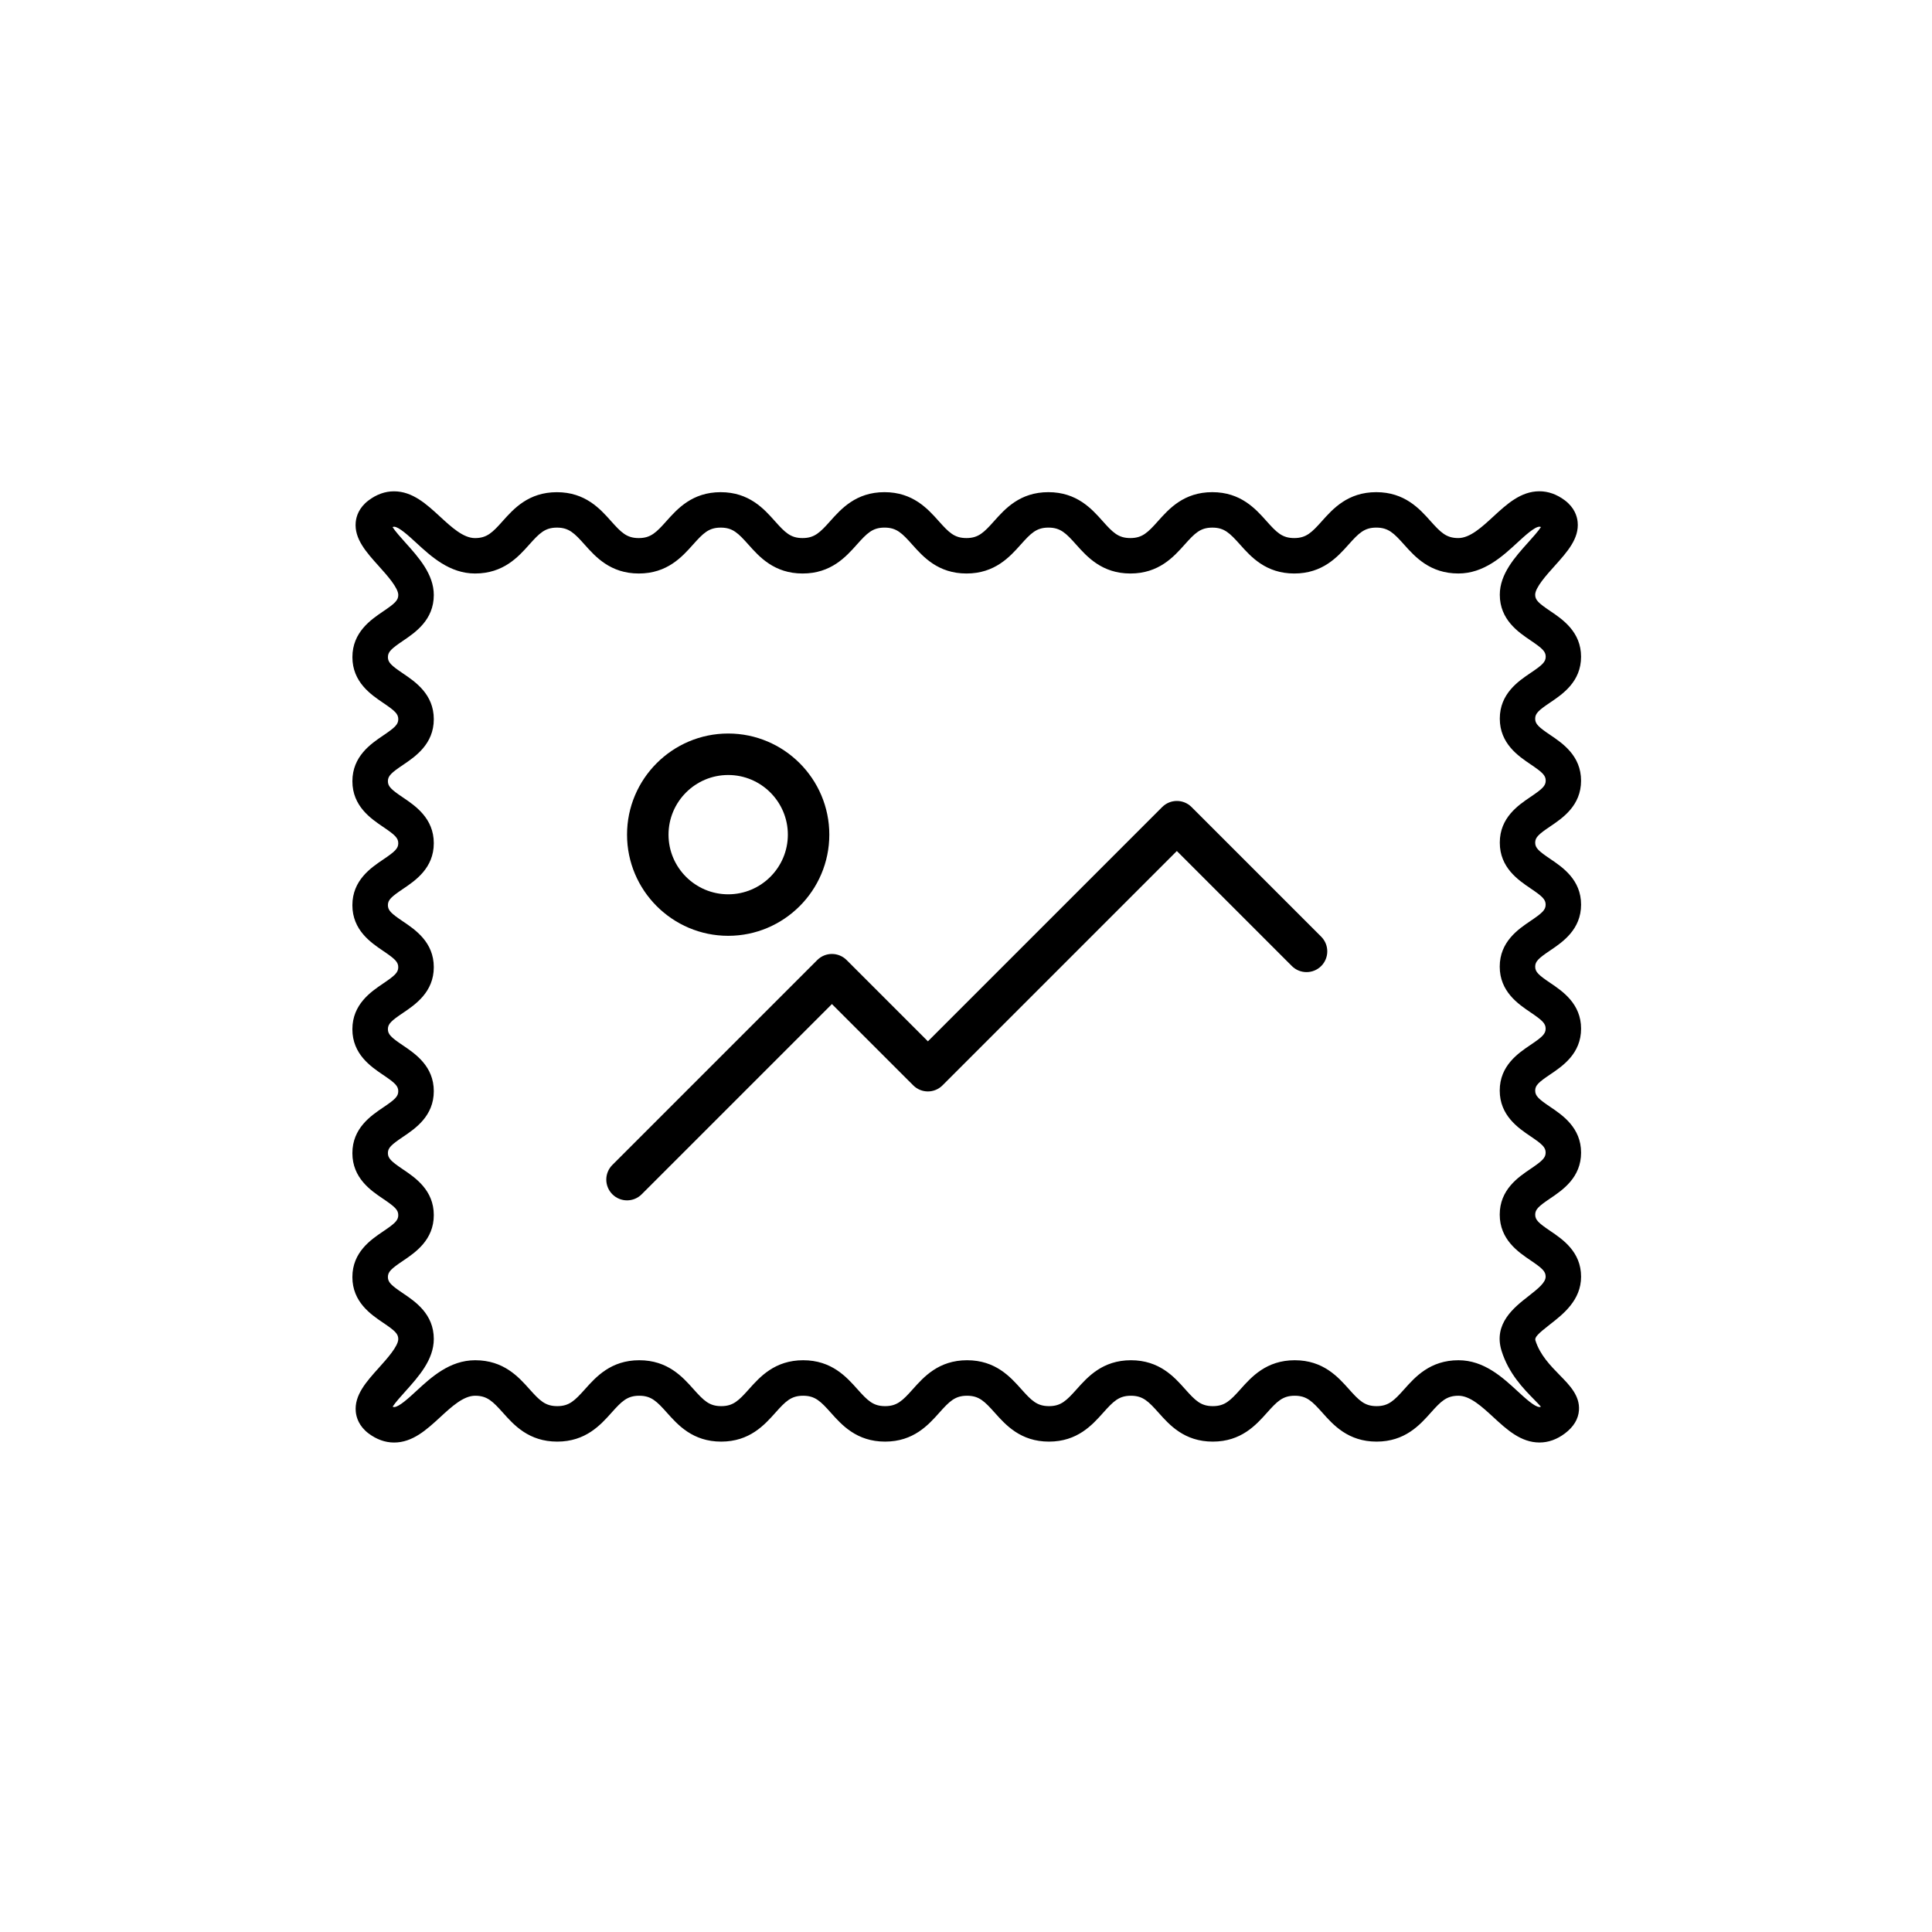
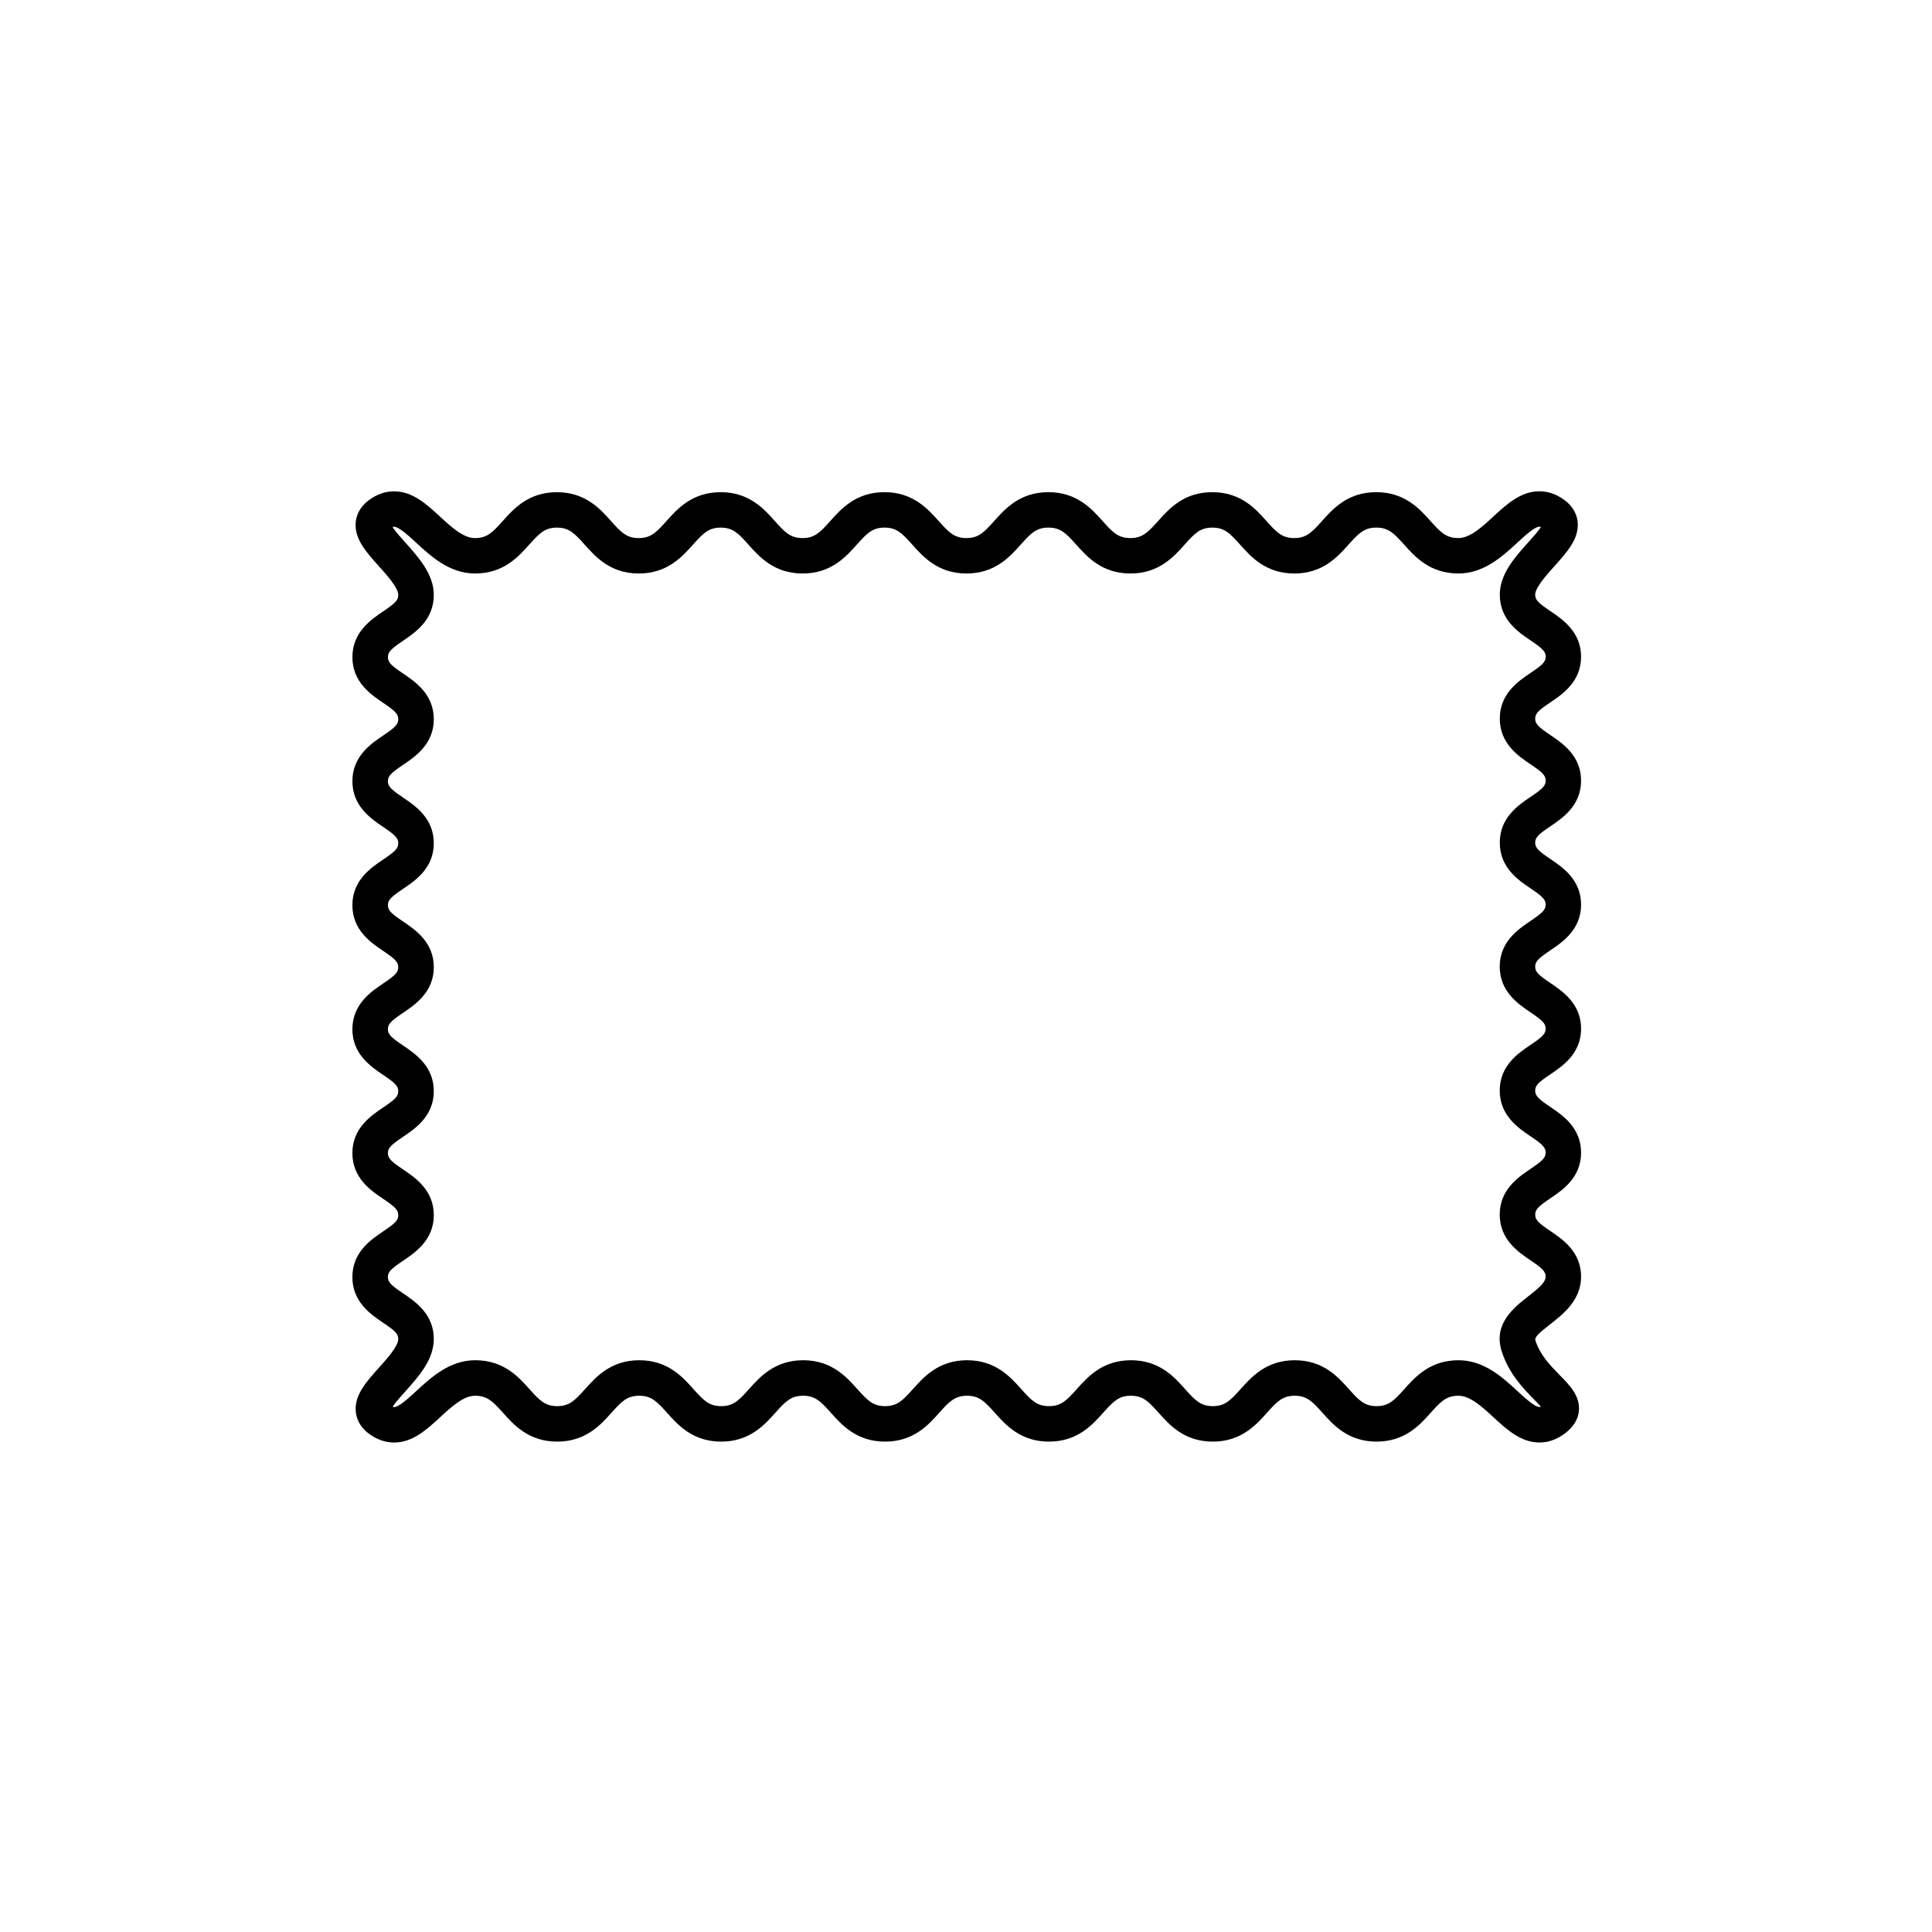
<svg xmlns="http://www.w3.org/2000/svg" fill="#000000" width="800px" height="800px" version="1.1" viewBox="144 144 512 512">
  <g>
-     <path d="m459.77 357.87c-2.144-2.144-5.621-2.144-7.773 0l-62.094 62.094-21.543-21.547c-2.152-2.144-5.629-2.144-7.773 0l-54.305 54.305c-2.144 2.144-2.144 5.617 0 7.773 1.078 1.074 2.484 1.613 3.891 1.613s2.816-0.539 3.883-1.613l50.41-50.41 21.543 21.539c2.152 2.156 5.629 2.156 7.773 0l62.094-62.094 30.48 30.48c2.144 2.144 5.629 2.144 7.777 0 2.144-2.152 2.144-5.629 0-7.777z" />
-     <path d="m336.98 392c14.777 0 26.797-12.031 26.797-26.809 0-14.777-12.027-26.801-26.797-26.801-14.785 0-26.809 12.027-26.809 26.801 0.004 14.777 12.027 26.809 26.809 26.809zm0-42.617c8.711 0 15.809 7.094 15.809 15.809 0 8.715-7.094 15.809-15.809 15.809-8.715 0-15.816-7.09-15.816-15.809 0.008-8.723 7.102-15.809 15.816-15.809z" />
    <path d="m554.85 362.99c3.25-2.191 8.148-5.496 8.148-12.098 0-6.606-4.902-9.914-8.148-12.105-3.113-2.102-4.012-2.926-4.012-4.324 0-1.395 0.898-2.223 4.012-4.316 3.25-2.191 8.148-5.496 8.148-12.102 0-6.602-4.902-9.91-8.148-12.102-3.113-2.102-4.012-2.922-4.012-4.324 0-1.891 2.961-5.199 5.133-7.609 3.367-3.75 6.551-7.289 6.125-11.668-0.152-1.562-0.863-3.828-3.379-5.734-2.133-1.602-4.402-2.414-6.762-2.414-4.938 0-8.652 3.426-12.242 6.731-3.019 2.785-6.152 5.668-9.246 5.668-3.188 0-4.644-1.465-7.375-4.516-2.875-3.223-6.828-7.648-14.375-7.648-7.531 0-11.488 4.418-14.375 7.648-2.719 3.047-4.172 4.516-7.359 4.516s-4.641-1.465-7.356-4.516c-2.883-3.231-6.828-7.648-14.359-7.648s-11.473 4.418-14.359 7.648c-2.719 3.047-4.168 4.516-7.356 4.516s-4.641-1.465-7.356-4.516c-2.883-3.231-6.832-7.648-14.367-7.648-7.527 0-11.477 4.418-14.359 7.648-2.719 3.047-4.172 4.516-7.356 4.516-3.188 0-4.637-1.465-7.356-4.516-2.887-3.231-6.832-7.648-14.363-7.648s-11.473 4.418-14.359 7.648c-2.719 3.047-4.172 4.516-7.352 4.516-3.184 0-4.625-1.465-7.344-4.508-2.875-3.231-6.82-7.652-14.355-7.652-7.531 0-11.473 4.418-14.359 7.648-2.715 3.047-4.168 4.516-7.352 4.516-3.184 0-4.625-1.465-7.344-4.508-2.875-3.231-6.82-7.652-14.348-7.652-7.527 0-11.473 4.418-14.355 7.648-2.715 3.047-4.168 4.516-7.352 4.516-3.082 0-6.207-2.883-9.234-5.668-3.586-3.305-7.297-6.727-12.227-6.727-2.363 0-4.637 0.816-6.762 2.422-2.519 1.91-3.231 4.18-3.379 5.75-0.418 4.387 2.769 7.93 6.137 11.672 2.172 2.414 5.141 5.723 5.141 7.633 0 1.41-0.898 2.238-4.016 4.344-3.238 2.195-8.141 5.516-8.141 12.121s4.906 9.922 8.141 12.113c3.117 2.102 4.016 2.926 4.016 4.332 0 1.402-0.898 2.223-4.012 4.328-3.246 2.195-8.148 5.508-8.148 12.113 0 6.602 4.906 9.914 8.141 12.105 3.117 2.102 4.016 2.926 4.016 4.328s-0.898 2.223-4.012 4.324c-3.246 2.191-8.148 5.496-8.148 12.098 0 6.602 4.906 9.914 8.141 12.102 3.117 2.106 4.016 2.926 4.016 4.328 0 1.406-0.898 2.227-4.016 4.328-3.238 2.191-8.141 5.508-8.141 12.113 0 6.606 4.906 9.91 8.148 12.102 3.113 2.098 4.012 2.922 4.012 4.316 0 1.406-0.898 2.223-4.012 4.316-3.246 2.195-8.148 5.5-8.148 12.102s4.906 9.922 8.148 12.102c3.113 2.106 4.012 2.922 4.012 4.328 0 1.395-0.898 2.211-4.012 4.309-3.246 2.195-8.148 5.5-8.148 12.102 0 6.602 4.906 9.91 8.148 12.102 3.113 2.098 4.012 2.922 4.012 4.316 0 1.898-2.961 5.195-5.133 7.609-3.367 3.75-6.551 7.289-6.125 11.668 0.152 1.566 0.867 3.828 3.379 5.738 2.133 1.594 4.402 2.414 6.766 2.414 4.934 0 8.645-3.426 12.238-6.731 3.027-2.785 6.152-5.668 9.246-5.668 3.188 0 4.644 1.465 7.375 4.508 2.875 3.231 6.832 7.648 14.375 7.648 7.531 0 11.488-4.418 14.375-7.648 2.719-3.043 4.172-4.508 7.359-4.508s4.641 1.465 7.356 4.508c2.883 3.231 6.828 7.648 14.359 7.648s11.473-4.418 14.359-7.648c2.719-3.043 4.168-4.508 7.356-4.508s4.641 1.465 7.356 4.508c2.883 3.231 6.832 7.648 14.363 7.648s11.477-4.418 14.359-7.648c2.719-3.043 4.176-4.508 7.359-4.508 3.195 0 4.637 1.465 7.356 4.508 2.887 3.231 6.832 7.648 14.367 7.648 7.527 0 11.465-4.418 14.355-7.648 2.719-3.043 4.172-4.508 7.352-4.508 3.184 0 4.625 1.465 7.344 4.508 2.875 3.231 6.82 7.648 14.355 7.648 7.531 0 11.473-4.418 14.359-7.648 2.719-3.043 4.168-4.508 7.356-4.508 3.18 0 4.625 1.465 7.34 4.508 2.875 3.231 6.82 7.648 14.348 7.648 7.527 0 11.473-4.418 14.355-7.648 2.715-3.043 4.168-4.508 7.352-4.508 3.082 0 6.207 2.883 9.234 5.668 3.586 3.305 7.297 6.723 12.234 6.723 2.363 0 4.637-0.816 6.758-2.418 2.289-1.734 3.535-3.789 3.703-6.109 0.281-3.848-2.453-6.641-5.109-9.34-2.449-2.508-5.223-5.336-6.43-9.191-0.246-0.777 0.578-1.691 3.844-4.223 3.488-2.715 8.258-6.422 8.258-12.664 0-6.606-4.902-9.91-8.141-12.102-3.117-2.106-4.016-2.934-4.016-4.336 0-1.395 0.898-2.223 4.016-4.328 3.246-2.195 8.141-5.5 8.141-12.102 0-6.602-4.902-9.922-8.148-12.113-3.113-2.098-4.012-2.922-4.012-4.328 0-1.395 0.898-2.211 4.012-4.309 3.25-2.195 8.148-5.5 8.148-12.102s-4.902-9.922-8.148-12.113c-3.113-2.098-4.012-2.922-4.012-4.324s0.898-2.227 4.012-4.324c3.25-2.195 8.148-5.512 8.148-12.113s-4.902-9.91-8.148-12.102c-3.113-2.102-4.012-2.922-4.012-4.324 0-1.398 0.895-2.219 4.008-4.32zm-5.258 16.43c3.113 2.098 4.019 2.922 4.019 4.316 0 1.406-0.906 2.227-4.019 4.328-3.246 2.195-8.148 5.508-8.148 12.105 0 6.606 4.906 9.91 8.148 12.105 3.113 2.106 4.019 2.934 4.019 4.328 0 1.395-0.906 2.223-4.019 4.316-3.246 2.188-8.148 5.492-8.148 12.09 0 6.602 4.906 9.922 8.148 12.113 3.113 2.098 4.019 2.922 4.019 4.328 0 1.395-0.906 2.223-4.019 4.328-3.246 2.195-8.148 5.5-8.148 12.102 0 6.609 4.906 9.922 8.148 12.113 3.113 2.106 4.019 2.922 4.019 4.328 0 1.535-1.84 3.066-4.637 5.246-3.691 2.883-9.289 7.234-7.039 14.434 1.875 6.012 5.809 10.027 8.688 12.957 0.551 0.559 1.219 1.25 1.738 1.828-0.133 0.059-0.262 0.09-0.379 0.09-1.266 0-3.918-2.449-5.863-4.242-3.945-3.633-8.848-8.156-15.602-8.156-7.527 0-11.477 4.43-14.359 7.656-2.719 3.043-4.172 4.508-7.344 4.508-3.176 0-4.621-1.465-7.34-4.508-2.883-3.231-6.82-7.656-14.348-7.656-7.535 0-11.477 4.43-14.363 7.656-2.719 3.043-4.168 4.508-7.352 4.508-3.18 0-4.629-1.465-7.344-4.508-2.875-3.231-6.82-7.656-14.355-7.656-7.531 0-11.477 4.43-14.359 7.656-2.719 3.043-4.168 4.508-7.344 4.508-3.195 0-4.641-1.465-7.359-4.508-2.883-3.231-6.828-7.656-14.363-7.656s-11.48 4.43-14.363 7.656c-2.719 3.043-4.172 4.508-7.356 4.508-3.188 0-4.637-1.465-7.356-4.508-2.883-3.231-6.832-7.656-14.363-7.656s-11.473 4.43-14.363 7.656c-2.719 3.043-4.168 4.508-7.352 4.508-3.184 0-4.629-1.465-7.352-4.508-2.883-3.231-6.828-7.656-14.363-7.656-7.535 0-11.48 4.43-14.367 7.648-2.727 3.047-4.176 4.516-7.367 4.516-3.195 0-4.648-1.465-7.375-4.516-2.887-3.231-6.836-7.648-14.375-7.648-6.766 0-11.668 4.523-15.617 8.168-1.941 1.789-4.594 4.242-5.863 4.242-0.121 0-0.258-0.039-0.398-0.102 0.742-1.145 2.273-2.832 3.371-4.055 3.527-3.934 7.535-8.395 7.535-13.887 0-6.606-4.906-9.91-8.148-12.102-3.113-2.098-4.016-2.922-4.016-4.316s0.902-2.211 4.016-4.309c3.246-2.195 8.148-5.5 8.148-12.102s-4.906-9.922-8.148-12.102c-3.113-2.106-4.016-2.934-4.016-4.328 0-1.395 0.902-2.211 4.016-4.316 3.246-2.188 8.148-5.5 8.148-12.102 0-6.602-4.906-9.91-8.148-12.102-3.113-2.098-4.016-2.922-4.016-4.316 0-1.406 0.902-2.231 4.016-4.328 3.246-2.195 8.148-5.512 8.148-12.113 0-6.606-4.906-9.922-8.148-12.105-3.113-2.102-4.016-2.922-4.016-4.324 0-1.395 0.902-2.215 4.016-4.316 3.246-2.188 8.148-5.496 8.148-12.102 0-6.602-4.906-9.914-8.148-12.105-3.113-2.102-4.016-2.922-4.016-4.324 0-1.406 0.902-2.227 4.016-4.328 3.246-2.195 8.148-5.508 8.148-12.105 0-6.609-4.906-9.922-8.141-12.113-3.117-2.102-4.019-2.926-4.019-4.332 0-1.41 0.902-2.238 4.019-4.348 3.238-2.195 8.141-5.512 8.141-12.121 0-5.508-4.012-9.969-7.547-13.906-1.102-1.23-2.648-2.949-3.379-4.086 0.133-0.059 0.277-0.102 0.398-0.102 1.258 0 3.914 2.449 5.859 4.238 3.945 3.633 8.852 8.156 15.602 8.156 7.527 0 11.477-4.422 14.359-7.652 2.719-3.043 4.172-4.508 7.344-4.508 3.18 0 4.621 1.465 7.34 4.508 2.883 3.231 6.82 7.652 14.355 7.652 7.531 0 11.473-4.418 14.359-7.652 2.719-3.043 4.172-4.508 7.352-4.508 3.18 0 4.629 1.465 7.344 4.508 2.875 3.231 6.82 7.652 14.355 7.652 7.531 0 11.477-4.418 14.359-7.648 2.715-3.043 4.168-4.516 7.352-4.516 3.188 0 4.637 1.465 7.352 4.516 2.887 3.231 6.832 7.648 14.367 7.648 7.527 0 11.477-4.418 14.363-7.648 2.715-3.043 4.168-4.516 7.352-4.516 3.188 0 4.644 1.465 7.359 4.516 2.887 3.223 6.832 7.648 14.363 7.648 7.535 0 11.473-4.418 14.363-7.652 2.719-3.043 4.168-4.508 7.352-4.508s4.629 1.465 7.352 4.508c2.883 3.231 6.828 7.652 14.363 7.652s11.48-4.418 14.367-7.648c2.727-3.047 4.176-4.516 7.367-4.516 3.195 0 4.648 1.465 7.375 4.516 2.887 3.223 6.836 7.644 14.375 7.644 6.769 0 11.672-4.523 15.617-8.16 1.941-1.789 4.594-4.242 5.871-4.242 0.117 0 0.25 0.035 0.395 0.098-0.742 1.137-2.273 2.836-3.371 4.055-3.527 3.934-7.535 8.387-7.535 13.879 0 6.602 4.906 9.91 8.148 12.102 3.113 2.102 4.019 2.922 4.019 4.316 0 1.395-0.906 2.223-4.019 4.312-3.246 2.191-8.148 5.5-8.148 12.102 0 6.602 4.906 9.914 8.148 12.105 3.113 2.102 4.019 2.922 4.019 4.324 0 1.395-0.906 2.215-4.019 4.316-3.246 2.191-8.148 5.5-8.148 12.102-0.02 6.621 4.891 9.934 8.129 12.129z" />
  </g>
</svg>